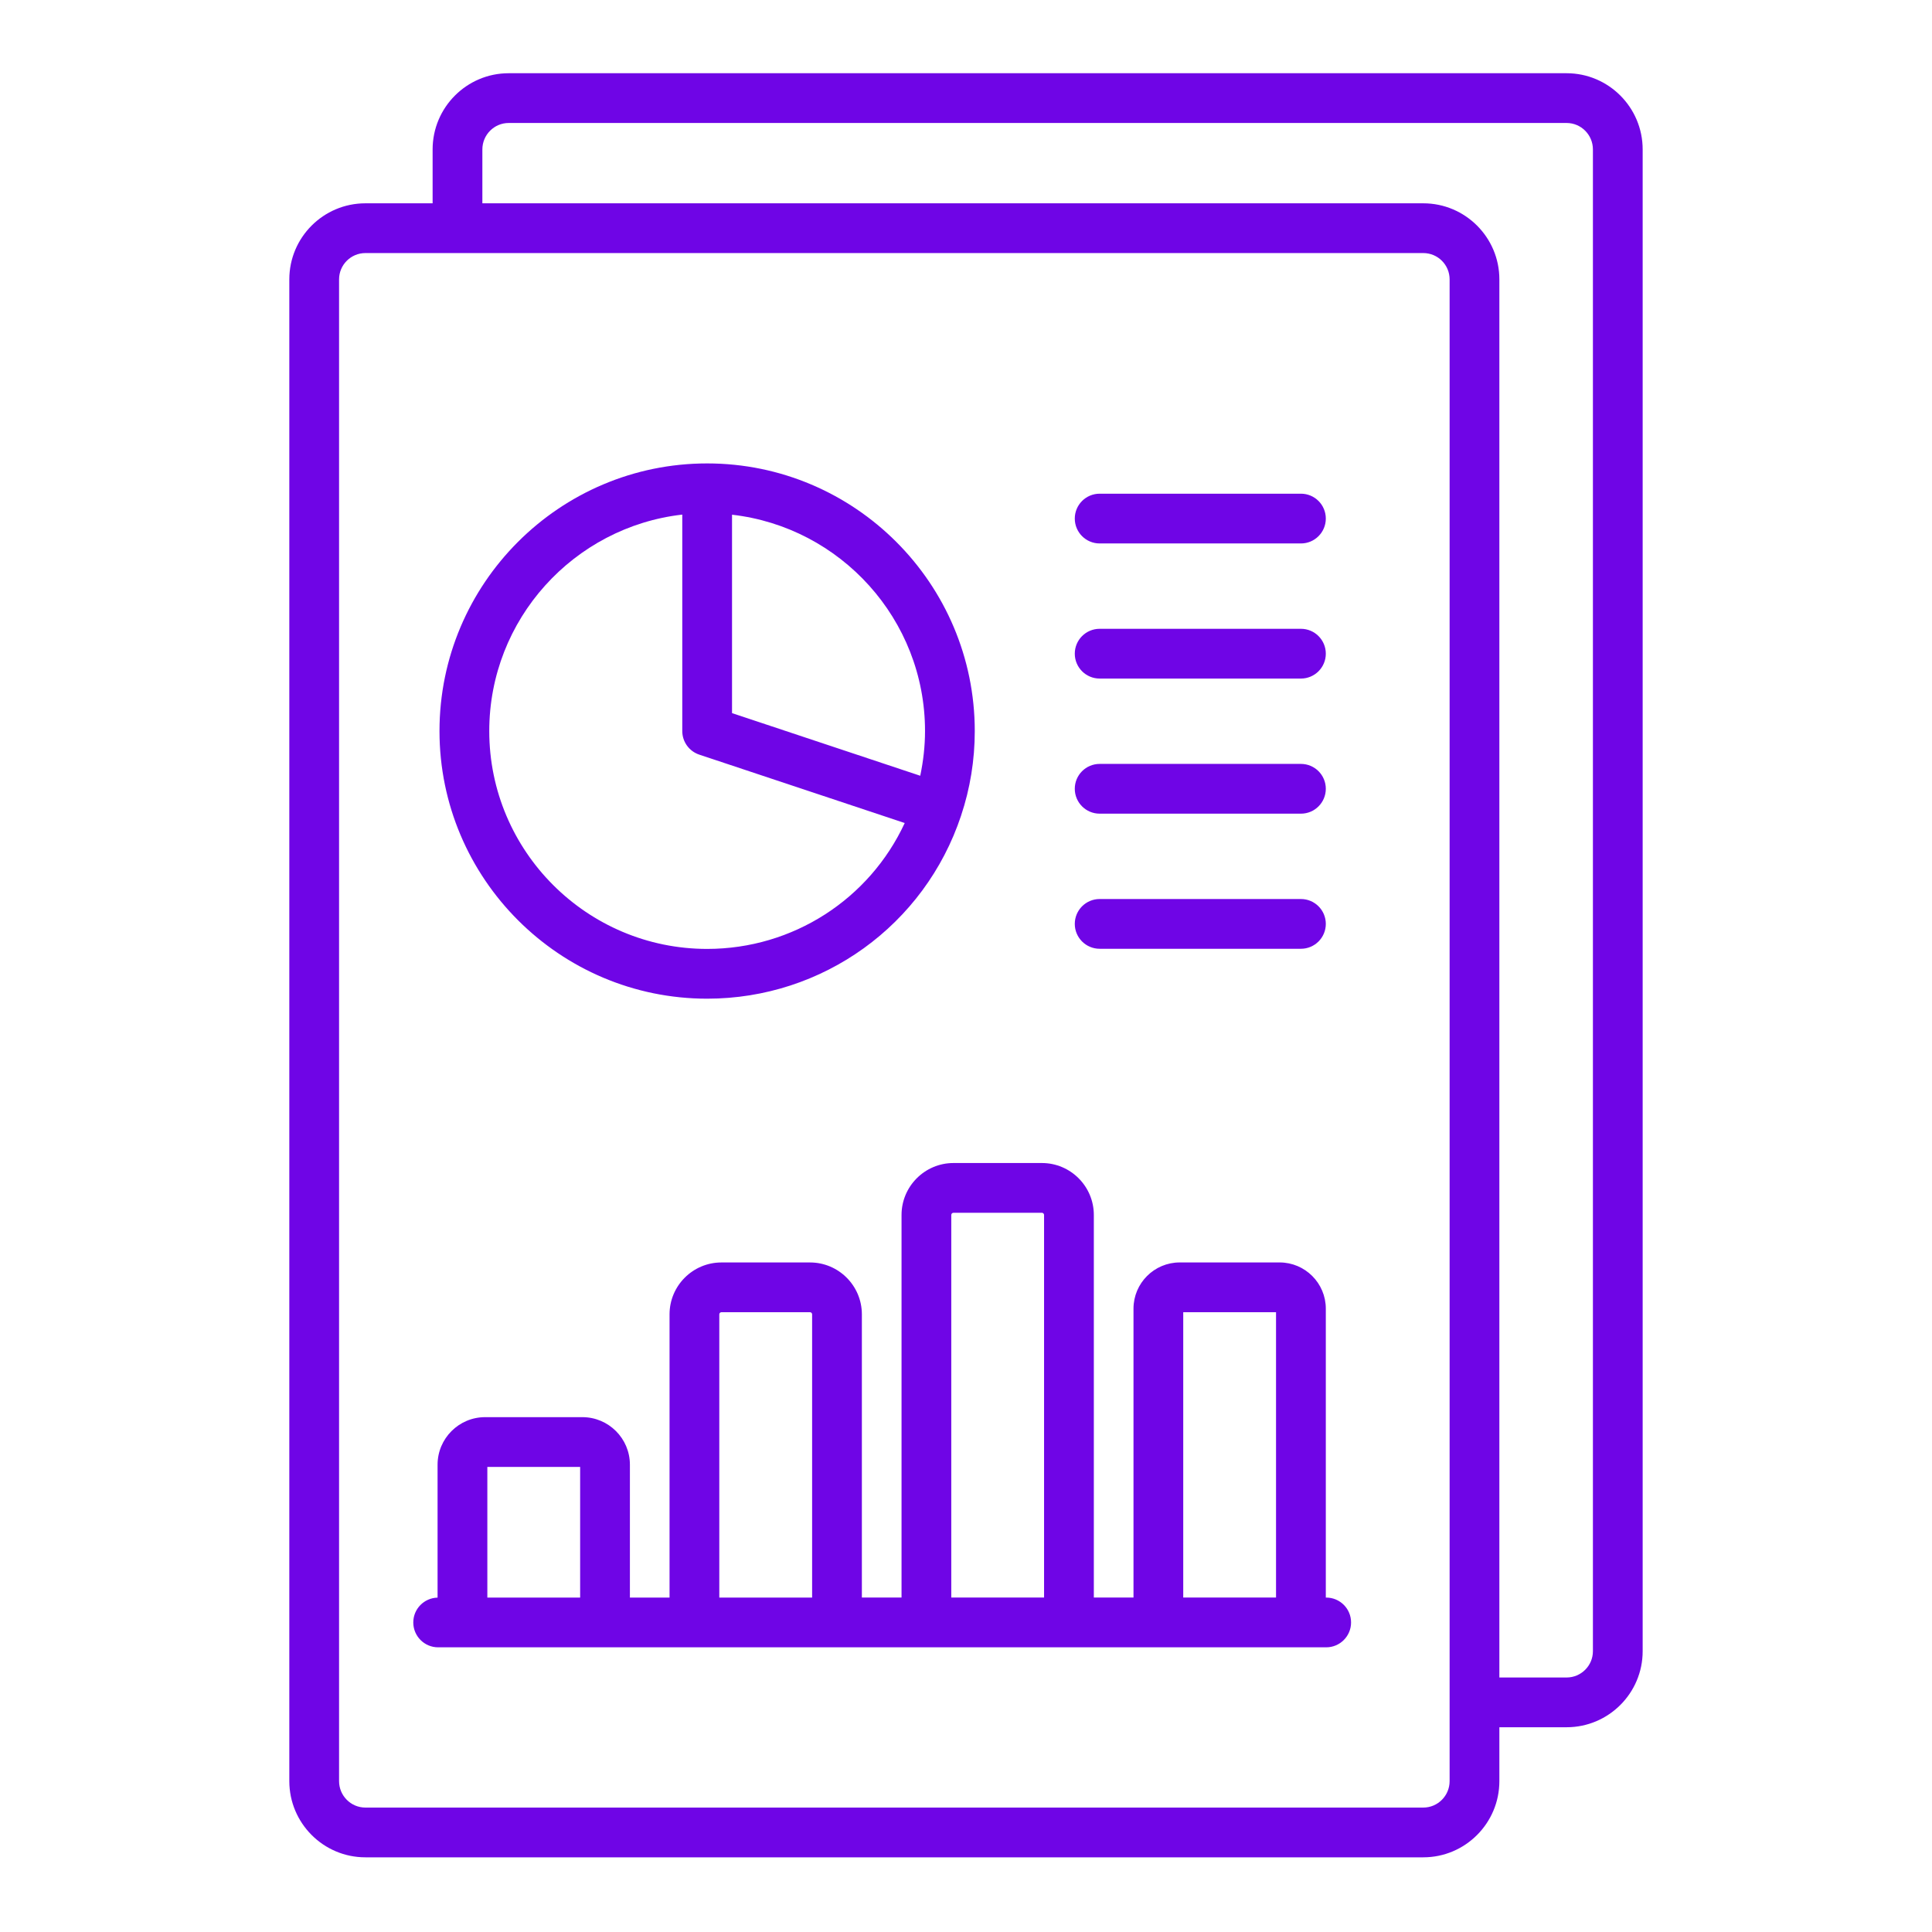
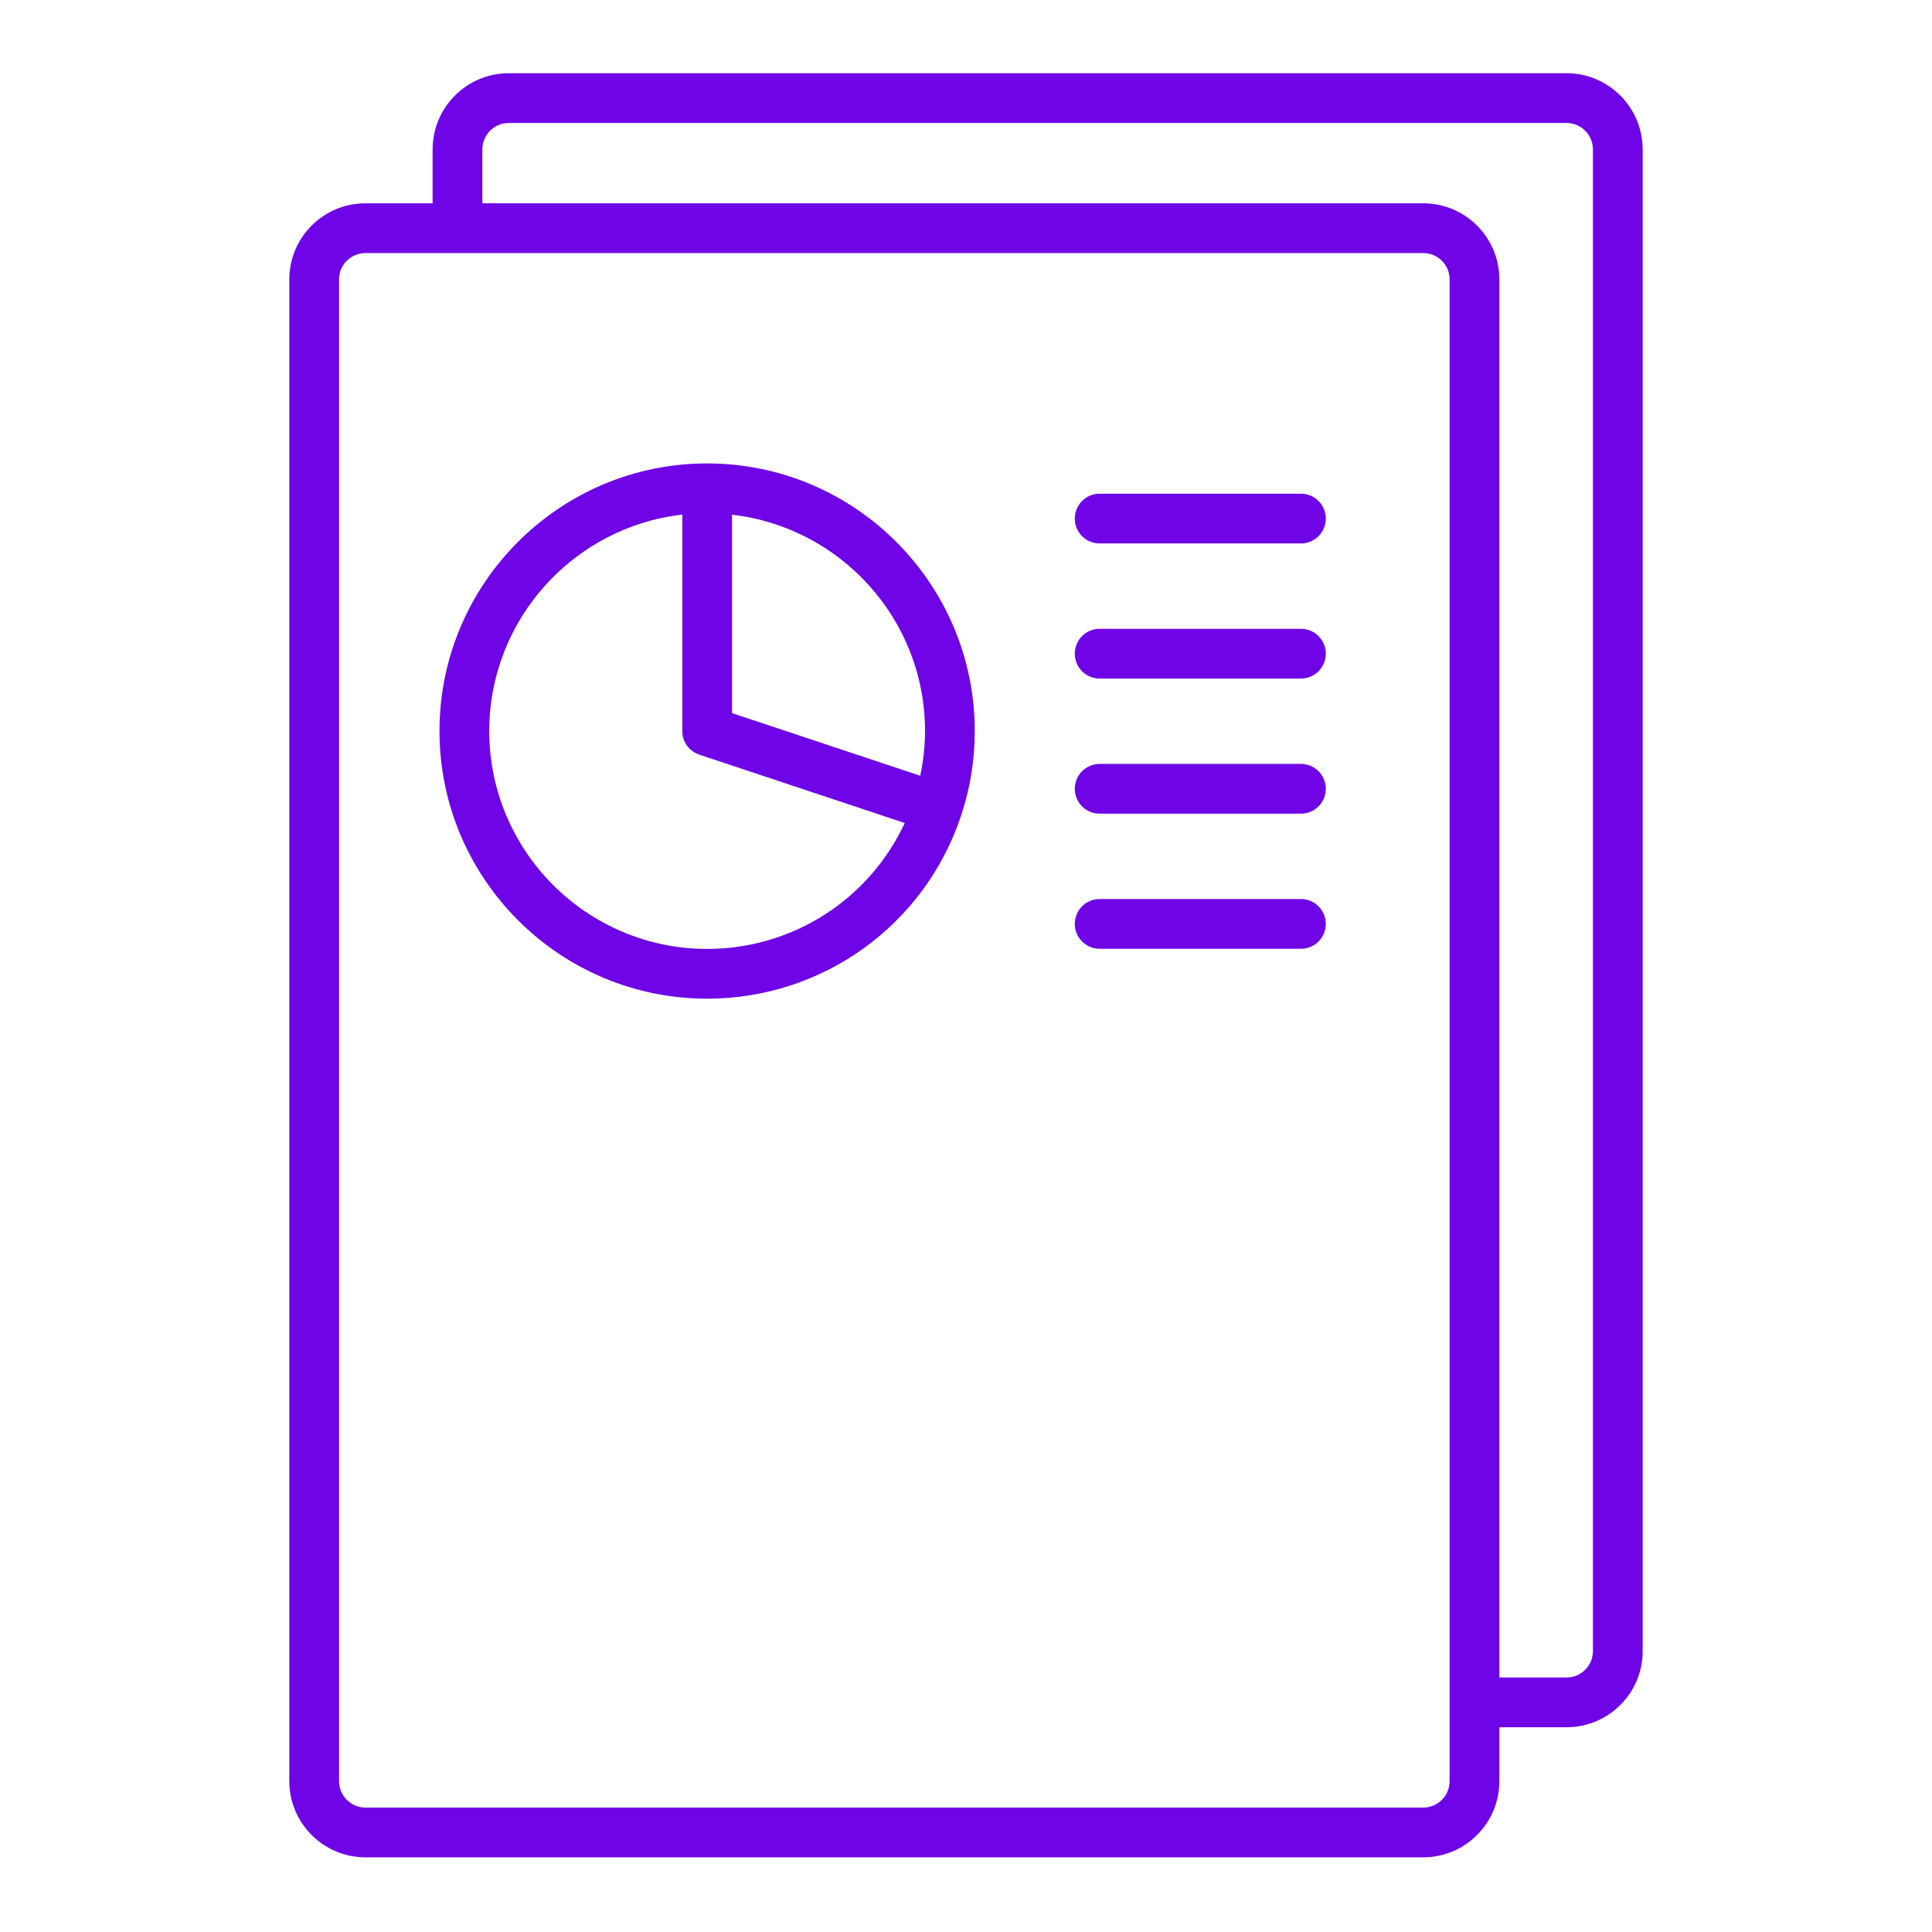
<svg xmlns="http://www.w3.org/2000/svg" width="1080" zoomAndPan="magnify" viewBox="0 0 810 810" height="1080" preserveAspectRatio="xMidYMid meet" version="1.0">
  <defs>
    <clipPath id="7f0b520415">
      <path d="M 121.297 30.477 L 689 30.477 L 689 779 L 121.297 779 Z M 121.297 30.477 " clip-rule="nonzero" />
    </clipPath>
  </defs>
  <g clip-path="url(#7f0b520415)">
    <path fill="#6f05e6" d="M 656.809 30.703 L 213.262 30.703 C 195.68 30.703 181.375 45.031 181.375 62.648 L 181.375 85.238 L 153.184 85.238 C 135.602 85.238 121.297 99.535 121.297 117.125 L 121.297 746.746 C 121.297 764.363 135.602 778.691 153.184 778.691 L 596.73 778.691 C 614.312 778.691 628.617 764.363 628.617 746.746 L 628.617 724.156 L 656.809 724.156 C 674.391 724.156 688.695 709.859 688.695 692.27 L 688.695 62.648 C 688.695 45.031 674.391 30.703 656.809 30.703 Z M 607.758 746.746 C 607.758 752.855 602.812 757.832 596.73 757.832 L 153.184 757.832 C 147.105 757.832 142.156 752.855 142.156 746.746 L 142.156 117.125 C 142.156 111.051 147.105 106.098 153.184 106.098 L 596.73 106.098 C 602.812 106.098 607.758 111.043 607.758 117.125 Z M 667.836 692.27 C 667.836 698.348 662.887 703.297 656.809 703.297 L 628.617 703.297 L 628.617 117.125 C 628.617 99.543 614.312 85.238 596.73 85.238 L 202.234 85.238 L 202.234 62.648 C 202.234 56.539 207.184 51.562 213.262 51.562 L 656.809 51.562 C 662.887 51.562 667.836 56.539 667.836 62.648 Z M 667.836 692.27 " fill-opacity="1" fill-rule="nonzero" />
  </g>
  <path fill="#6f05e6" d="M 296.477 418.703 C 344.914 418.703 387.688 387.867 402.934 341.965 C 402.934 341.961 402.941 341.953 402.941 341.949 C 402.941 341.941 402.945 341.93 402.945 341.926 C 402.945 341.926 402.945 341.926 402.945 341.918 C 406.742 330.547 408.676 318.641 408.676 306.5 C 408.676 244.625 358.34 194.293 296.469 194.293 C 234.598 194.293 184.258 244.625 184.258 306.5 C 184.266 368.363 234.605 418.703 296.477 418.703 Z M 387.82 306.492 C 387.82 312.848 387.098 319.109 385.816 325.238 L 306.906 298.977 L 306.906 215.793 C 352.367 220.988 387.82 259.66 387.82 306.492 Z M 286.047 215.746 L 286.047 306.492 C 286.047 310.988 288.918 314.973 293.18 316.387 L 379.309 345.055 C 364.504 377.008 332.402 397.836 296.477 397.836 C 246.105 397.836 205.125 356.859 205.125 306.492 C 205.125 259.652 240.562 220.938 286.047 215.746 Z M 286.047 215.746 " fill-opacity="1" fill-rule="nonzero" />
-   <path fill="#6f05e6" d="M 556.02 669.789 L 555.852 669.789 L 555.852 548.66 C 555.852 537.977 547.156 529.285 536.477 529.285 L 494.602 529.285 C 483.918 529.285 475.223 537.977 475.223 548.66 L 475.223 669.781 L 458.594 669.781 L 458.594 509.387 C 458.594 497.371 448.828 487.602 436.816 487.602 L 399.75 487.602 C 387.742 487.602 377.973 497.375 377.973 509.387 L 377.973 669.781 L 361.344 669.781 L 361.344 551.039 C 361.344 539.043 351.59 529.293 339.598 529.293 L 302.461 529.293 C 290.469 529.293 280.711 539.047 280.711 551.039 L 280.711 669.789 L 264.09 669.789 L 264.09 614.074 C 264.09 603.09 255.148 594.148 244.164 594.148 L 203.379 594.148 C 192.395 594.148 183.453 603.09 183.453 614.074 L 183.453 669.812 C 177.812 669.941 173.27 674.539 173.27 680.219 C 173.27 685.98 177.941 690.648 183.699 690.648 L 556.012 690.648 C 561.77 690.648 566.441 685.98 566.441 680.219 C 566.449 674.457 561.777 669.789 556.02 669.789 Z M 204.32 669.789 L 204.32 615.016 L 243.227 615.016 L 243.227 669.789 Z M 301.57 669.789 L 301.57 551.039 C 301.57 550.551 301.973 550.152 302.461 550.152 L 339.598 550.152 C 340.086 550.152 340.484 550.551 340.484 551.039 L 340.484 669.789 Z M 398.828 669.789 L 398.828 509.387 C 398.828 508.871 399.238 508.461 399.746 508.461 L 436.812 508.461 C 437.316 508.461 437.73 508.871 437.73 509.387 L 437.73 669.781 L 398.828 669.781 Z M 496.078 669.789 L 496.078 550.145 L 534.984 550.145 L 534.984 669.781 L 496.078 669.781 Z M 496.078 669.789 " fill-opacity="1" fill-rule="nonzero" />
  <path fill="#6f05e6" d="M 461.039 227.844 L 545.422 227.844 C 551.18 227.844 555.852 223.176 555.852 217.414 C 555.852 211.648 551.18 206.984 545.422 206.984 L 461.039 206.984 C 455.281 206.984 450.609 211.648 450.609 217.414 C 450.609 223.176 455.281 227.844 461.039 227.844 Z M 461.039 227.844 " fill-opacity="1" fill-rule="nonzero" />
  <path fill="#6f05e6" d="M 461.039 284.488 L 545.422 284.488 C 551.18 284.488 555.852 279.82 555.852 274.059 C 555.852 268.293 551.18 263.629 545.422 263.629 L 461.039 263.629 C 455.281 263.629 450.609 268.293 450.609 274.059 C 450.609 279.82 455.281 284.488 461.039 284.488 Z M 461.039 284.488 " fill-opacity="1" fill-rule="nonzero" />
  <path fill="#6f05e6" d="M 461.039 341.133 L 545.422 341.133 C 551.18 341.133 555.852 336.465 555.852 330.703 C 555.852 324.938 551.18 320.273 545.422 320.273 L 461.039 320.273 C 455.281 320.273 450.609 324.938 450.609 330.703 C 450.609 336.465 455.281 341.133 461.039 341.133 Z M 461.039 341.133 " fill-opacity="1" fill-rule="nonzero" />
  <path fill="#6f05e6" d="M 461.039 397.777 L 545.422 397.777 C 551.18 397.777 555.852 393.109 555.852 387.348 C 555.852 381.582 551.18 376.918 545.422 376.918 L 461.039 376.918 C 455.281 376.918 450.609 381.582 450.609 387.348 C 450.609 393.109 455.281 397.777 461.039 397.777 Z M 461.039 397.777 " fill-opacity="1" fill-rule="nonzero" />
</svg>